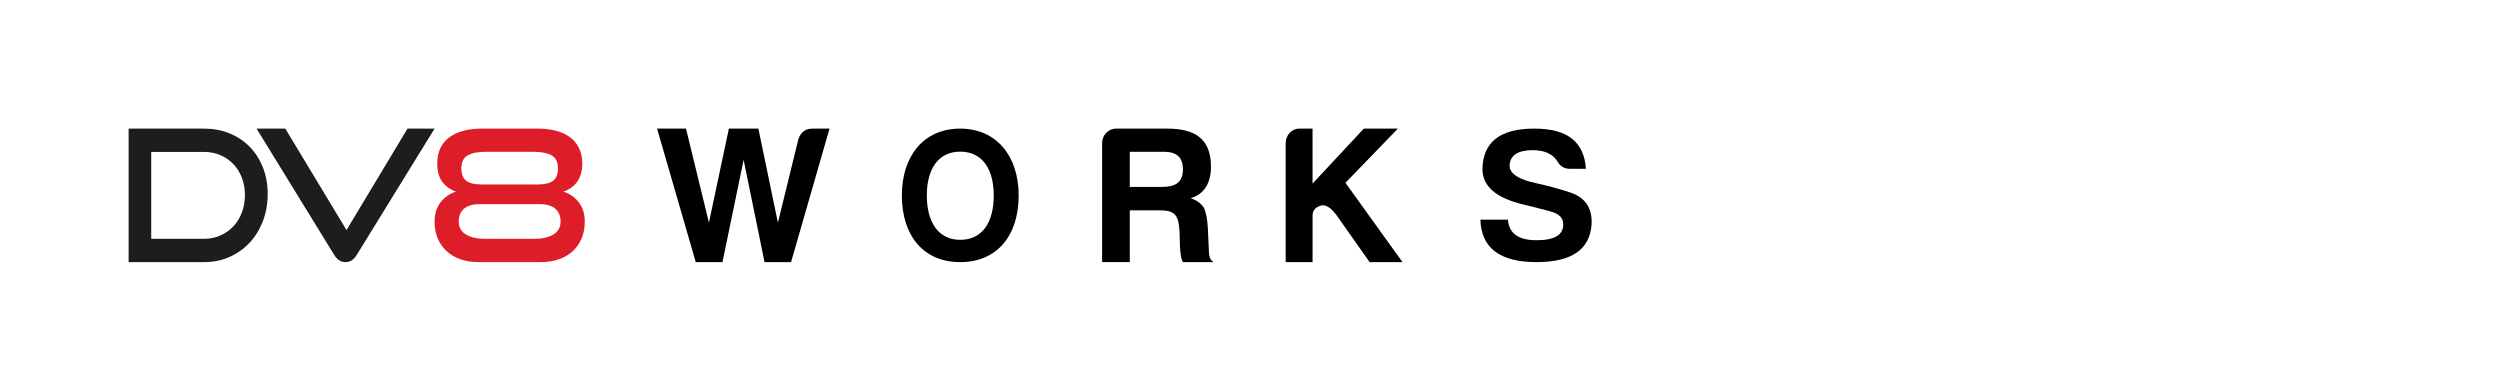
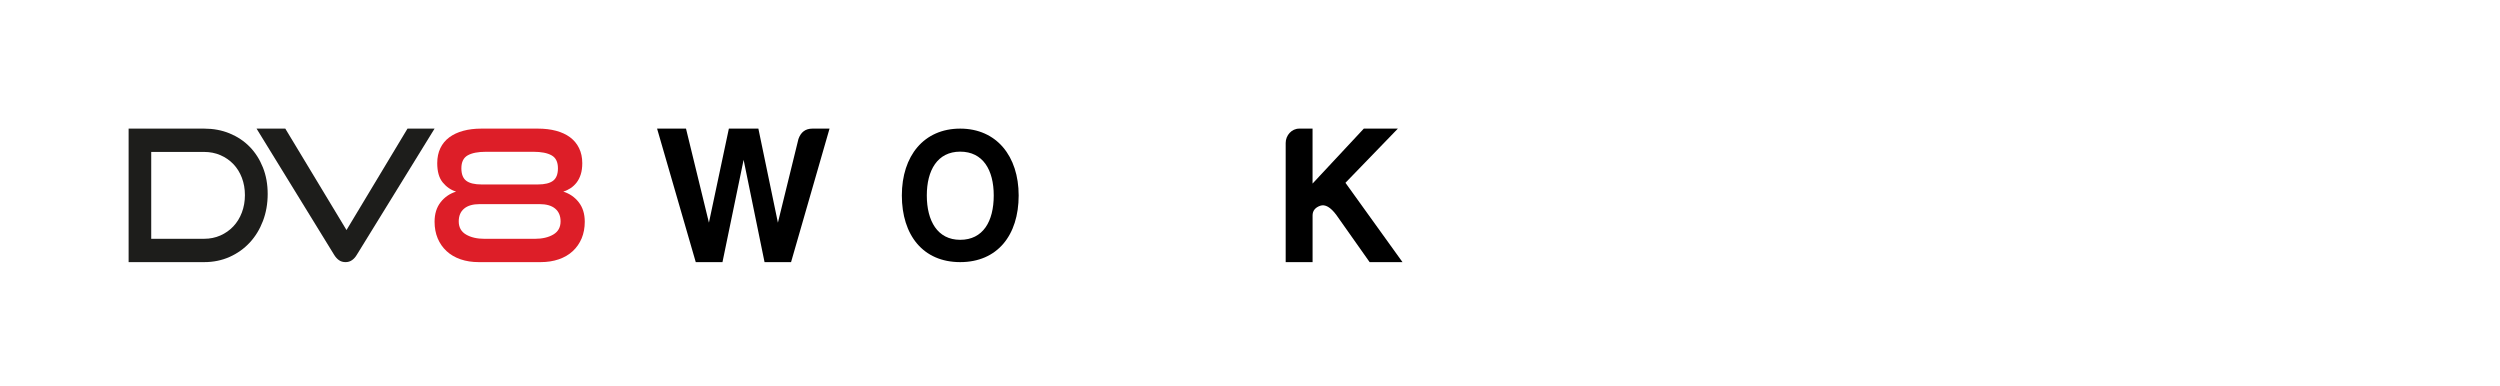
<svg xmlns="http://www.w3.org/2000/svg" width="311px" height="48px" viewBox="0 0 311 48" version="1.1">
  <title>52822EEB-A13F-4BCB-AEE9-DC7F1D4E2B25</title>
  <g id="Molecules" stroke="none" stroke-width="1" fill="none" fill-rule="evenodd">
    <g transform="translate(-546, -3859)" id="Atoms-/--Logo-product-card-MOB-/-DV8-Horz-White">
      <g transform="translate(546, 3859)">
-         <rect id="Rectangle" fill="#FFFFFF" x="0" y="0" width="311" height="48" />
        <g id="Group" transform="translate(16, 16)" fill-rule="nonzero">
          <g id="DV8-HORZ">
-             <path d="M178.465,11.893 C178.465,11.112 177.957,10.589 176.893,10.305 C175.878,10.022 174.71,9.738 173.465,9.43 C170.09,8.624 168.415,7.158 168.415,5.023 C168.49,1.636 170.647,-0.021 174.913,0 C178.972,0 181.08,1.657 181.282,4.999 L179.302,4.999 C178.568,4.999 178.06,4.667 177.73,4.051 C177.145,3.127 176.105,2.678 174.608,2.678 C172.78,2.702 171.868,3.342 171.79,4.573 C171.79,5.59 172.879,6.327 175.14,6.801 C176.435,7.085 177.805,7.441 179.253,7.915 C181.183,8.531 182.095,9.856 181.992,11.893 C181.79,15.045 179.505,16.608 175.14,16.608 C170.573,16.608 168.263,14.834 168.16,11.326 L171.588,11.326 C171.715,13.031 172.883,13.882 175.14,13.882 C177.397,13.882 178.49,13.222 178.465,11.893 Z" id="Path" fill="#000000" />
            <path d="M145.622,0 L147.282,0 L147.282,6.837 L153.659,0 L157.894,0 L151.374,6.74 L158.471,16.608 L154.382,16.608 L150.246,10.747 C149.522,9.771 148.85,9.38 148.225,9.598 C147.599,9.82 147.285,10.235 147.285,10.795 L147.285,16.608 L143.939,16.608 L143.939,1.782 C143.939,0.83 144.686,0 145.622,0 Z" id="Path" fill="#000000" />
-             <path d="M132.122,8.645 C132.839,8.891 133.385,9.281 133.729,9.793 C134.027,10.354 134.176,11.184 134.251,12.26 L134.4,15.508 C134.425,16.02 134.624,16.387 134.943,16.608 L131.156,16.608 C130.983,16.29 130.908,15.948 130.883,15.609 C130.809,15.363 130.759,14.412 130.734,12.8 C130.61,10.797 130.237,10.164 128.207,10.164 L124.545,10.164 L124.545,16.605 L121.103,16.605 L121.103,1.782 C121.103,0.83 121.869,0 122.834,0 L129.222,0 C132.714,0 134.645,1.318 134.645,4.736 C134.645,6.836 133.729,8.206 132.122,8.645 Z M128.804,2.882 L124.545,2.882 L124.545,7.251 L128.605,7.251 C130.241,7.251 131.156,6.666 131.156,5.054 C131.156,3.542 130.337,2.882 128.804,2.882 Z" id="Shape" fill="#000000" />
            <path d="M96.19,8.315 C96.19,3.387 98.935,0 103.446,0 C107.978,0 110.722,3.436 110.722,8.315 C110.722,13.269 108.067,16.608 103.446,16.608 C98.826,16.608 96.19,13.245 96.19,8.315 Z M99.295,8.315 C99.295,11.467 100.613,13.833 103.446,13.833 C106.28,13.833 107.621,11.56 107.621,8.315 C107.621,5.138 106.28,2.865 103.446,2.865 C100.609,2.868 99.295,5.19 99.295,8.315 Z" id="Shape" fill="#000000" />
            <path d="M87.194,0 L82.408,16.608 L79.109,16.608 L76.506,3.882 L73.876,16.608 L70.552,16.608 L65.741,0 L69.339,0 L72.191,11.699 L74.671,0 L78.342,0 L80.772,11.699 L83.325,1.294 C83.624,0.439 84.194,0 85.063,0 L87.194,0 Z" id="Path" fill="#000000" />
            <path d="M43.555,16.608 C42.727,16.608 41.973,16.491 41.289,16.256 C40.609,16.02 40.031,15.681 39.552,15.238 C39.076,14.796 38.706,14.266 38.448,13.651 C38.191,13.035 38.061,12.346 38.061,11.582 C38.061,10.606 38.311,9.8 38.811,9.16 C39.312,8.52 39.953,8.081 40.736,7.835 C40.094,7.638 39.541,7.261 39.083,6.704 C38.621,6.147 38.392,5.345 38.392,4.293 C38.392,3.594 38.522,2.972 38.78,2.432 C39.037,1.892 39.411,1.443 39.893,1.083 C40.38,0.726 40.958,0.453 41.631,0.273 C42.304,0.09 43.054,0 43.883,0 L50.92,0 C51.748,0 52.502,0.09 53.186,0.273 C53.866,0.457 54.444,0.726 54.923,1.083 C55.399,1.439 55.773,1.889 56.037,2.432 C56.301,2.972 56.435,3.594 56.435,4.293 C56.435,4.826 56.372,5.289 56.248,5.687 C56.121,6.085 55.952,6.421 55.734,6.704 C55.515,6.988 55.262,7.223 54.973,7.413 C54.684,7.604 54.381,7.745 54.071,7.835 C54.853,8.078 55.494,8.52 55.995,9.16 C56.495,9.8 56.745,10.606 56.745,11.582 C56.745,12.343 56.615,13.031 56.358,13.651 C56.1,14.266 55.73,14.796 55.255,15.238 C54.779,15.681 54.197,16.02 53.517,16.256 C52.837,16.491 52.083,16.608 51.251,16.608 L43.555,16.608 Z M43.671,9.392 C42.825,9.392 42.18,9.579 41.736,9.953 C41.289,10.326 41.067,10.855 41.067,11.54 C41.067,12.27 41.366,12.817 41.969,13.173 C42.572,13.53 43.343,13.709 44.281,13.709 L50.522,13.709 C51.459,13.709 52.231,13.53 52.834,13.173 C53.436,12.817 53.736,12.27 53.736,11.54 C53.736,10.855 53.514,10.326 53.066,9.953 C52.619,9.579 51.974,9.392 51.131,9.392 L43.671,9.392 Z M44.446,2.882 C43.46,2.882 42.706,3.03 42.18,3.328 C41.655,3.625 41.395,4.162 41.395,4.937 C41.395,5.666 41.599,6.185 42.004,6.49 C42.409,6.794 43.037,6.946 43.883,6.946 L50.92,6.946 C51.766,6.946 52.39,6.794 52.798,6.49 C53.204,6.185 53.408,5.666 53.408,4.937 C53.408,4.162 53.147,3.622 52.622,3.328 C52.097,3.03 51.343,2.882 50.356,2.882 L44.446,2.882 Z" id="Shape" fill="#DD1E28" />
            <path d="M15.916,0 L19.491,0 L27.105,12.619 L34.693,0 L38.061,0 L28.395,15.685 C28.226,15.972 28.026,16.197 27.794,16.359 C27.565,16.525 27.294,16.608 26.989,16.608 C26.665,16.608 26.388,16.525 26.159,16.359 C25.927,16.193 25.727,15.968 25.558,15.685 L15.916,0 Z" id="Path" fill="#1D1D1B" />
            <path d="M0,16.608 L0,0 L9.396,0 C10.543,0 11.598,0.197 12.565,0.595 C13.532,0.993 14.366,1.547 15.065,2.263 C15.764,2.979 16.31,3.837 16.707,4.834 C17.104,5.83 17.3,6.931 17.3,8.131 C17.3,9.335 17.104,10.453 16.71,11.491 C16.317,12.525 15.767,13.422 15.068,14.176 C14.369,14.93 13.535,15.525 12.568,15.958 C11.601,16.39 10.543,16.608 9.396,16.608 L0,16.608 Z M9.396,13.705 C10.126,13.705 10.797,13.567 11.418,13.294 C12.036,13.02 12.572,12.643 13.026,12.162 C13.481,11.681 13.834,11.107 14.088,10.439 C14.342,9.768 14.468,9.045 14.468,8.27 C14.468,7.495 14.342,6.775 14.088,6.11 C13.834,5.45 13.481,4.882 13.026,4.408 C12.572,3.938 12.036,3.567 11.418,3.301 C10.801,3.034 10.126,2.9 9.396,2.9 L2.812,2.9 L2.812,13.705 L9.396,13.705 Z" id="Shape" fill="#1D1D1B" />
          </g>
        </g>
      </g>
    </g>
  </g>
</svg>